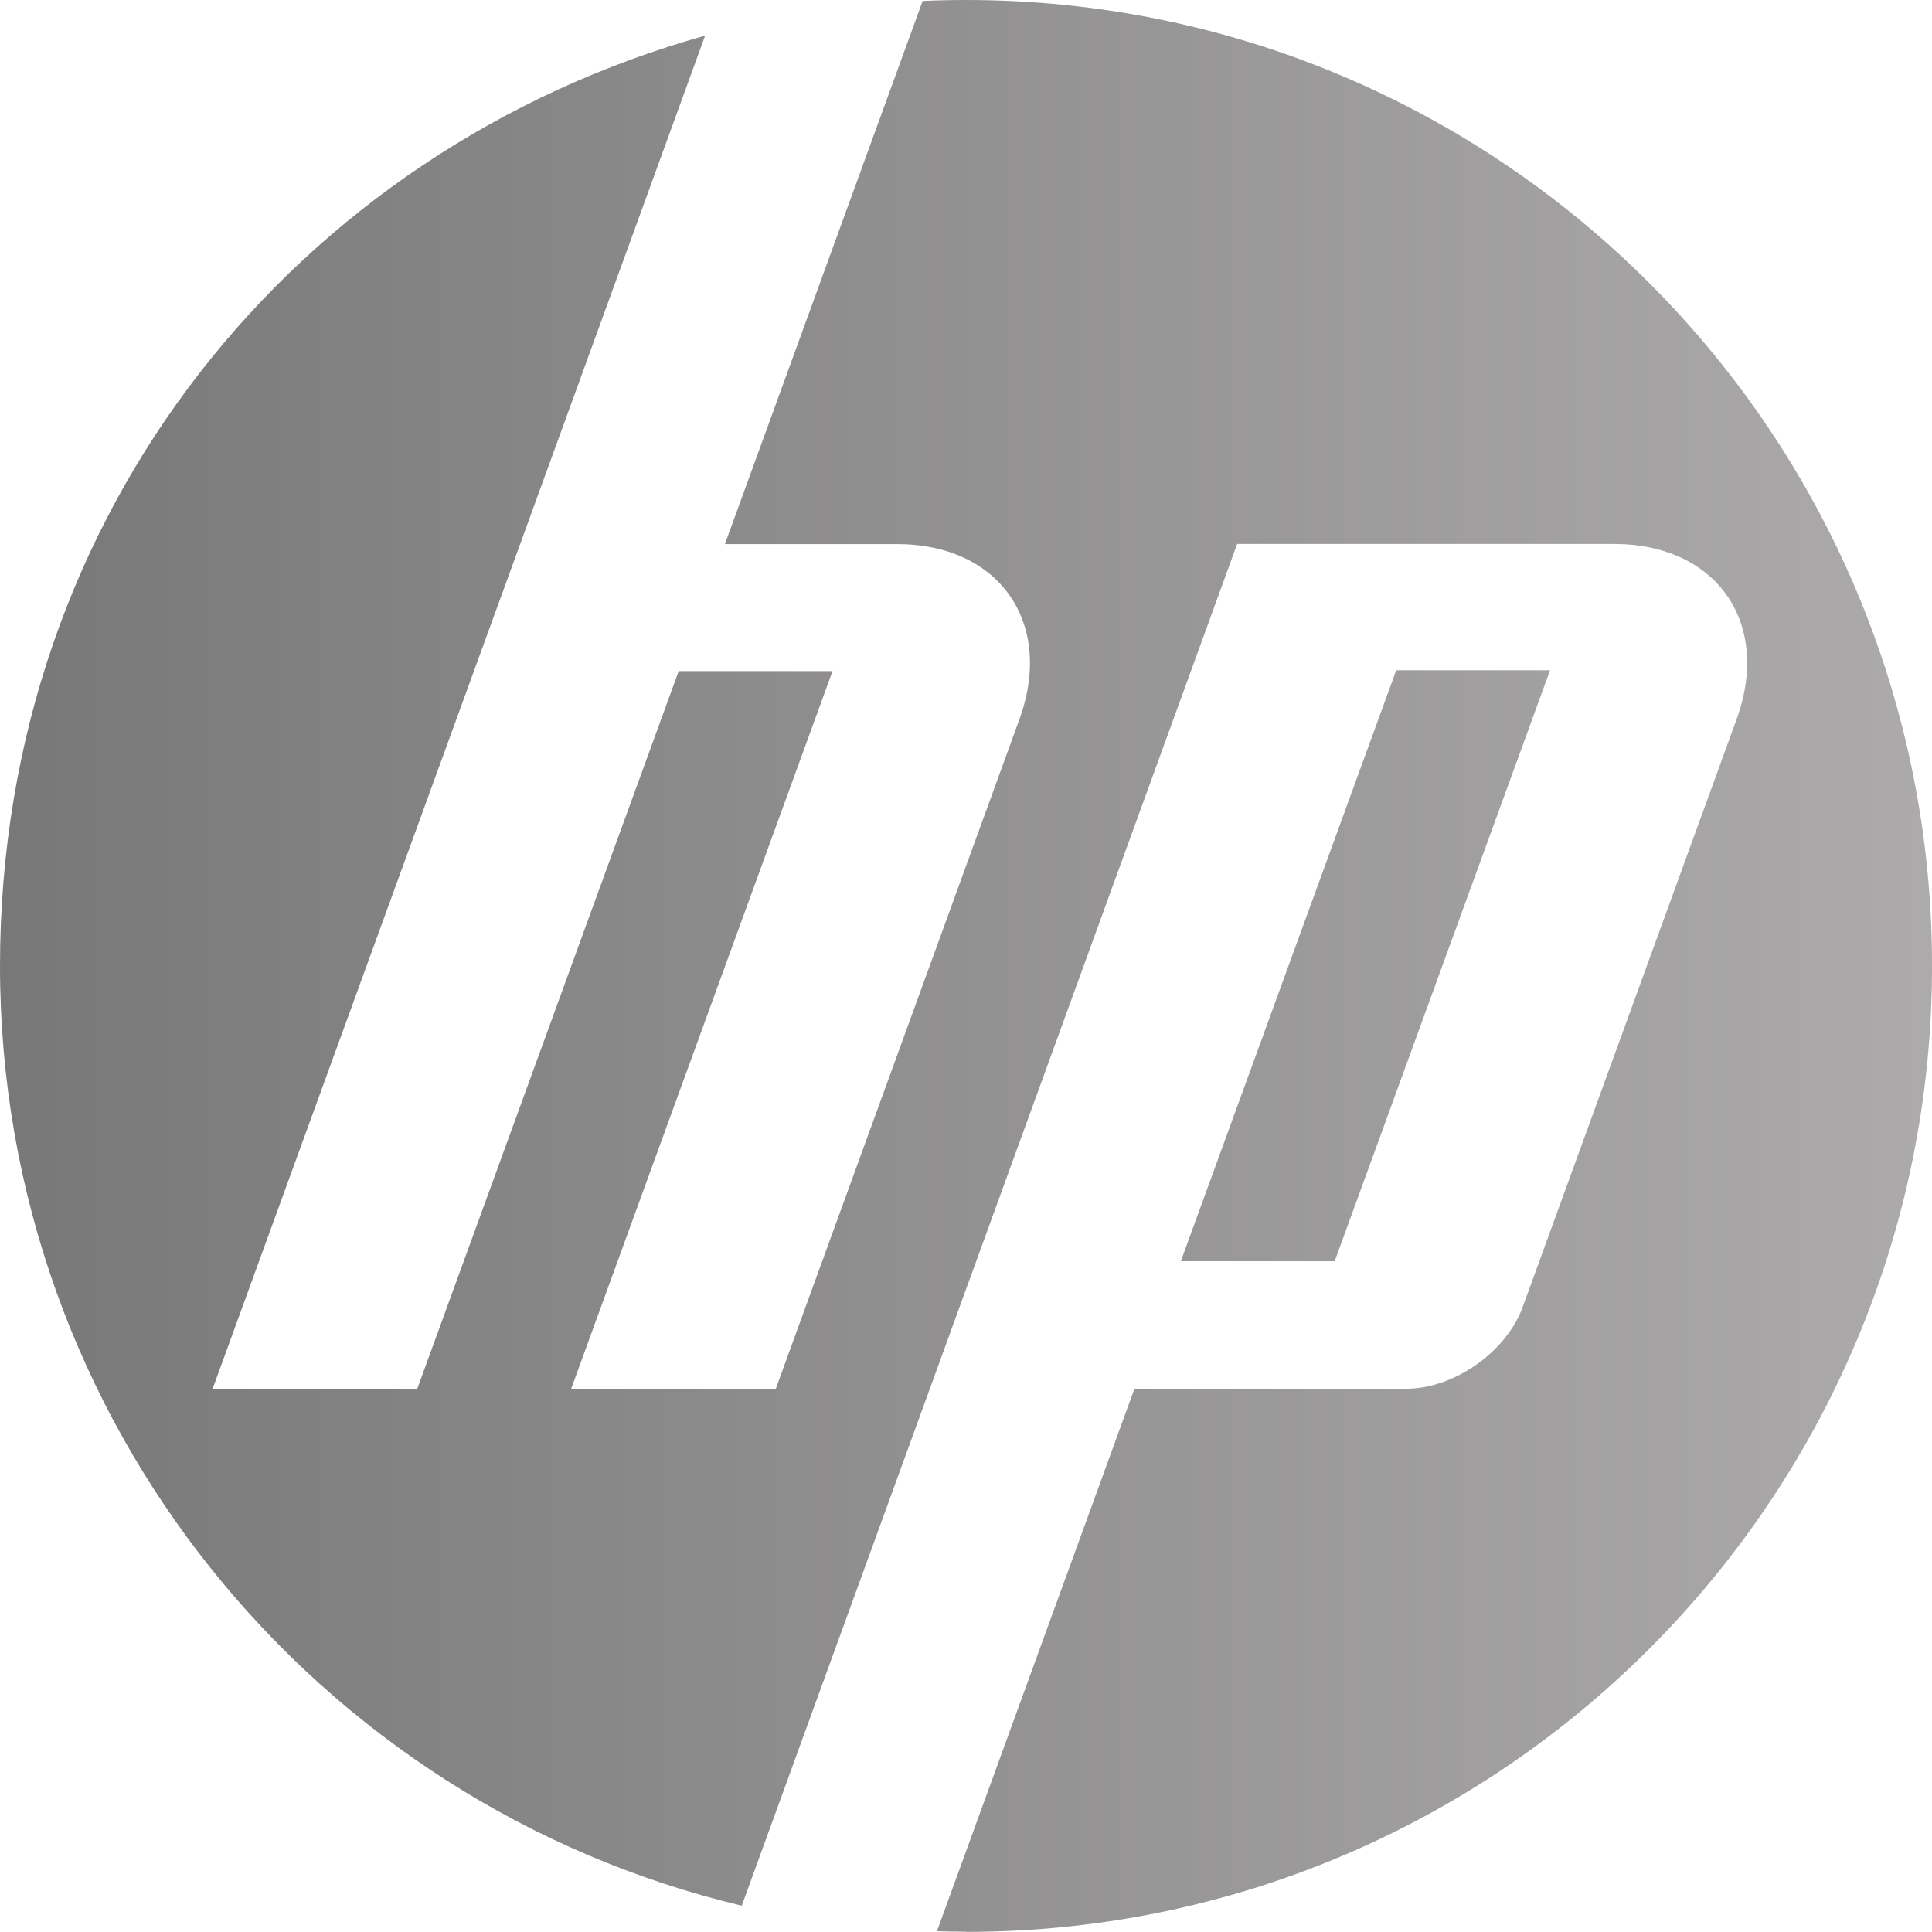
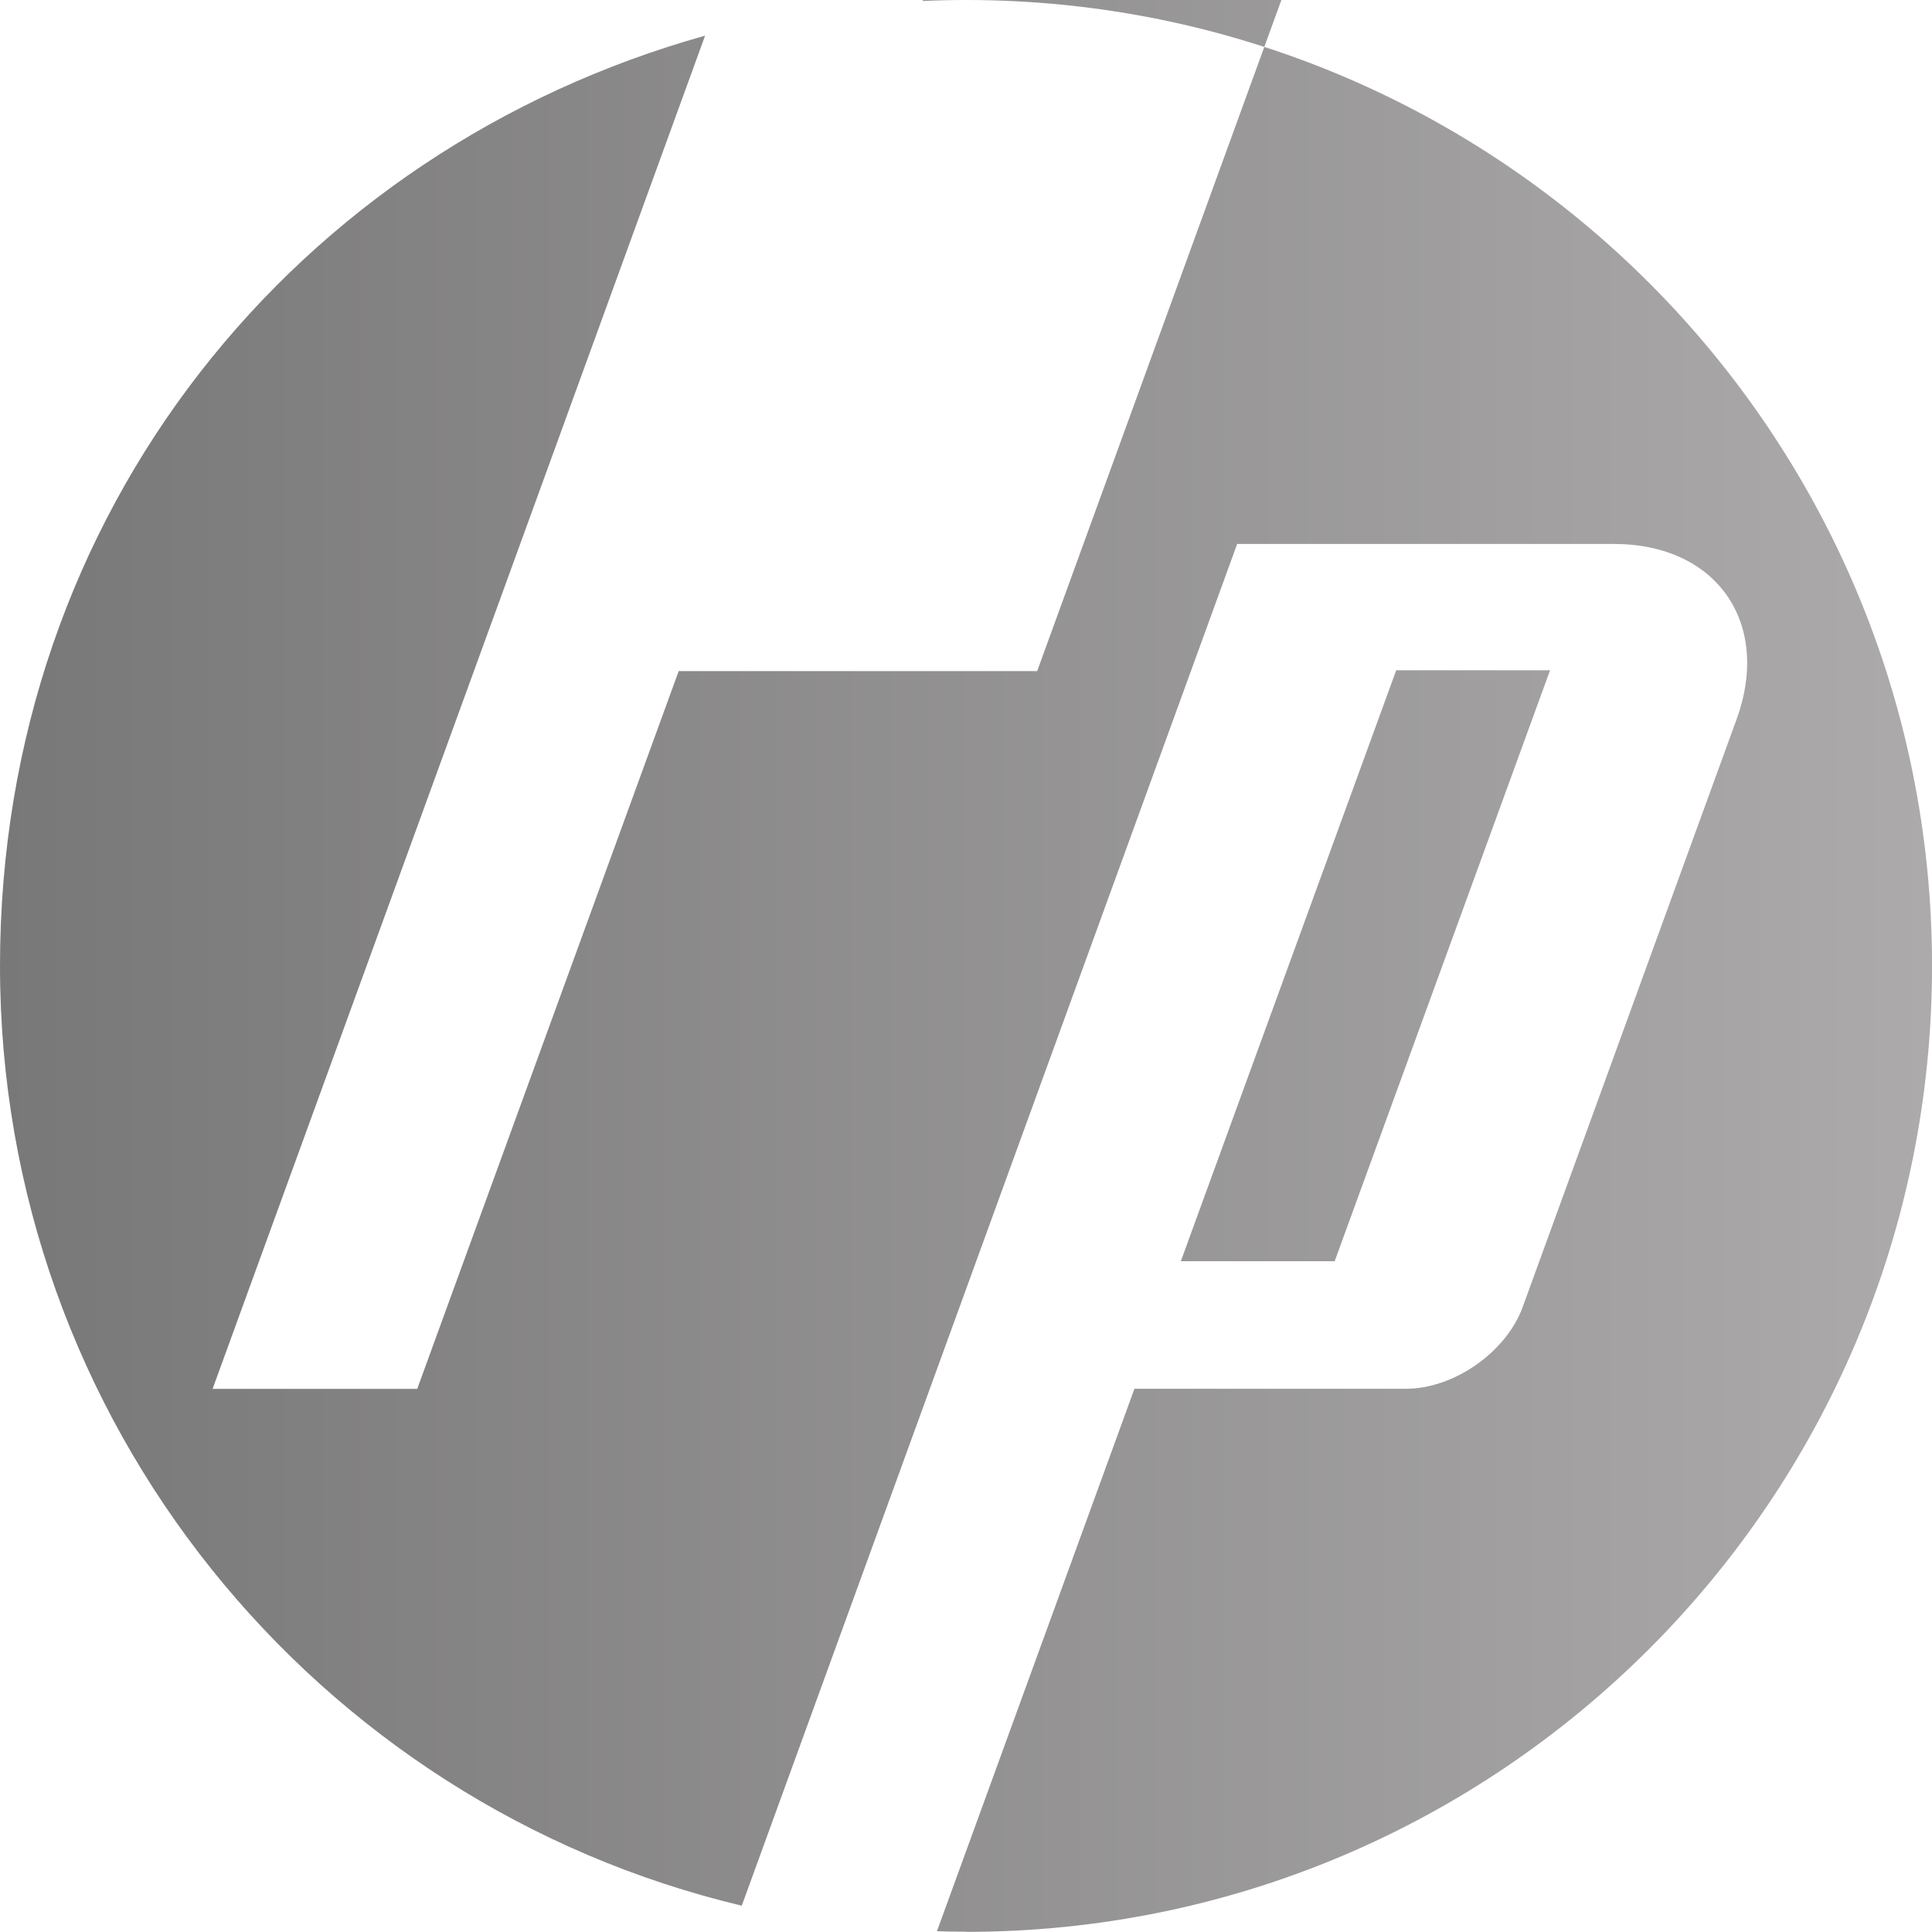
<svg xmlns="http://www.w3.org/2000/svg" id="Layer_2" viewBox="0 0 689.31 689.26">
  <defs>
    <style>.cls-1{fill:url(#linear-gradient);stroke-width:0px;}</style>
    <linearGradient id="linear-gradient" x1="689.31" y1="344.63" x2="0" y2="344.63" gradientUnits="userSpaceOnUse">
      <stop offset="0" stop-color="#acaaaa" />
      <stop offset="1" stop-color="#797878" />
    </linearGradient>
  </defs>
-   <path class="cls-1" d="M344.51,689.2c-3.43,0-6.85-.06-10.22-.17l70.46-193.54h96.95c17.02,0,35.67-13.07,41.53-29.04l76.38-209.87c12.49-34.39-7.2-62.5-43.74-62.5h-134.47l-112.8,310.07h0l-63.95,175.77C112.86,643.83,0,507.39,0,344.63S106.47,53.32,251.57,12.72l-65.99,181.4h0l-109.73,301.41h73.01l93.29-256.1h54.89l-93.29,256.16h73.01l86.96-238.97c12.49-34.39-7.2-62.5-43.68-62.5h-61.4L329.18.35c5.11-.23,10.28-.35,15.51-.35,190.35,0,344.63,154.28,344.63,344.63s-154.28,344.63-344.63,344.63h0l-.17-.06ZM553.04,239.14h-54.89l-76.85,210.85h54.89s76.85-210.85,76.85-210.85Z" />
+   <path class="cls-1" d="M344.51,689.2c-3.43,0-6.85-.06-10.22-.17l70.46-193.54h96.95c17.02,0,35.67-13.07,41.53-29.04l76.38-209.87c12.49-34.39-7.2-62.5-43.74-62.5h-134.47l-112.8,310.07h0l-63.95,175.77C112.86,643.83,0,507.39,0,344.63S106.47,53.32,251.57,12.72l-65.99,181.4h0l-109.73,301.41h73.01l93.29-256.1h54.89h73.01l86.96-238.97c12.49-34.39-7.2-62.5-43.68-62.5h-61.4L329.18.35c5.11-.23,10.28-.35,15.51-.35,190.35,0,344.63,154.28,344.63,344.63s-154.28,344.63-344.63,344.63h0l-.17-.06ZM553.04,239.14h-54.89l-76.85,210.85h54.89s76.85-210.85,76.85-210.85Z" />
</svg>